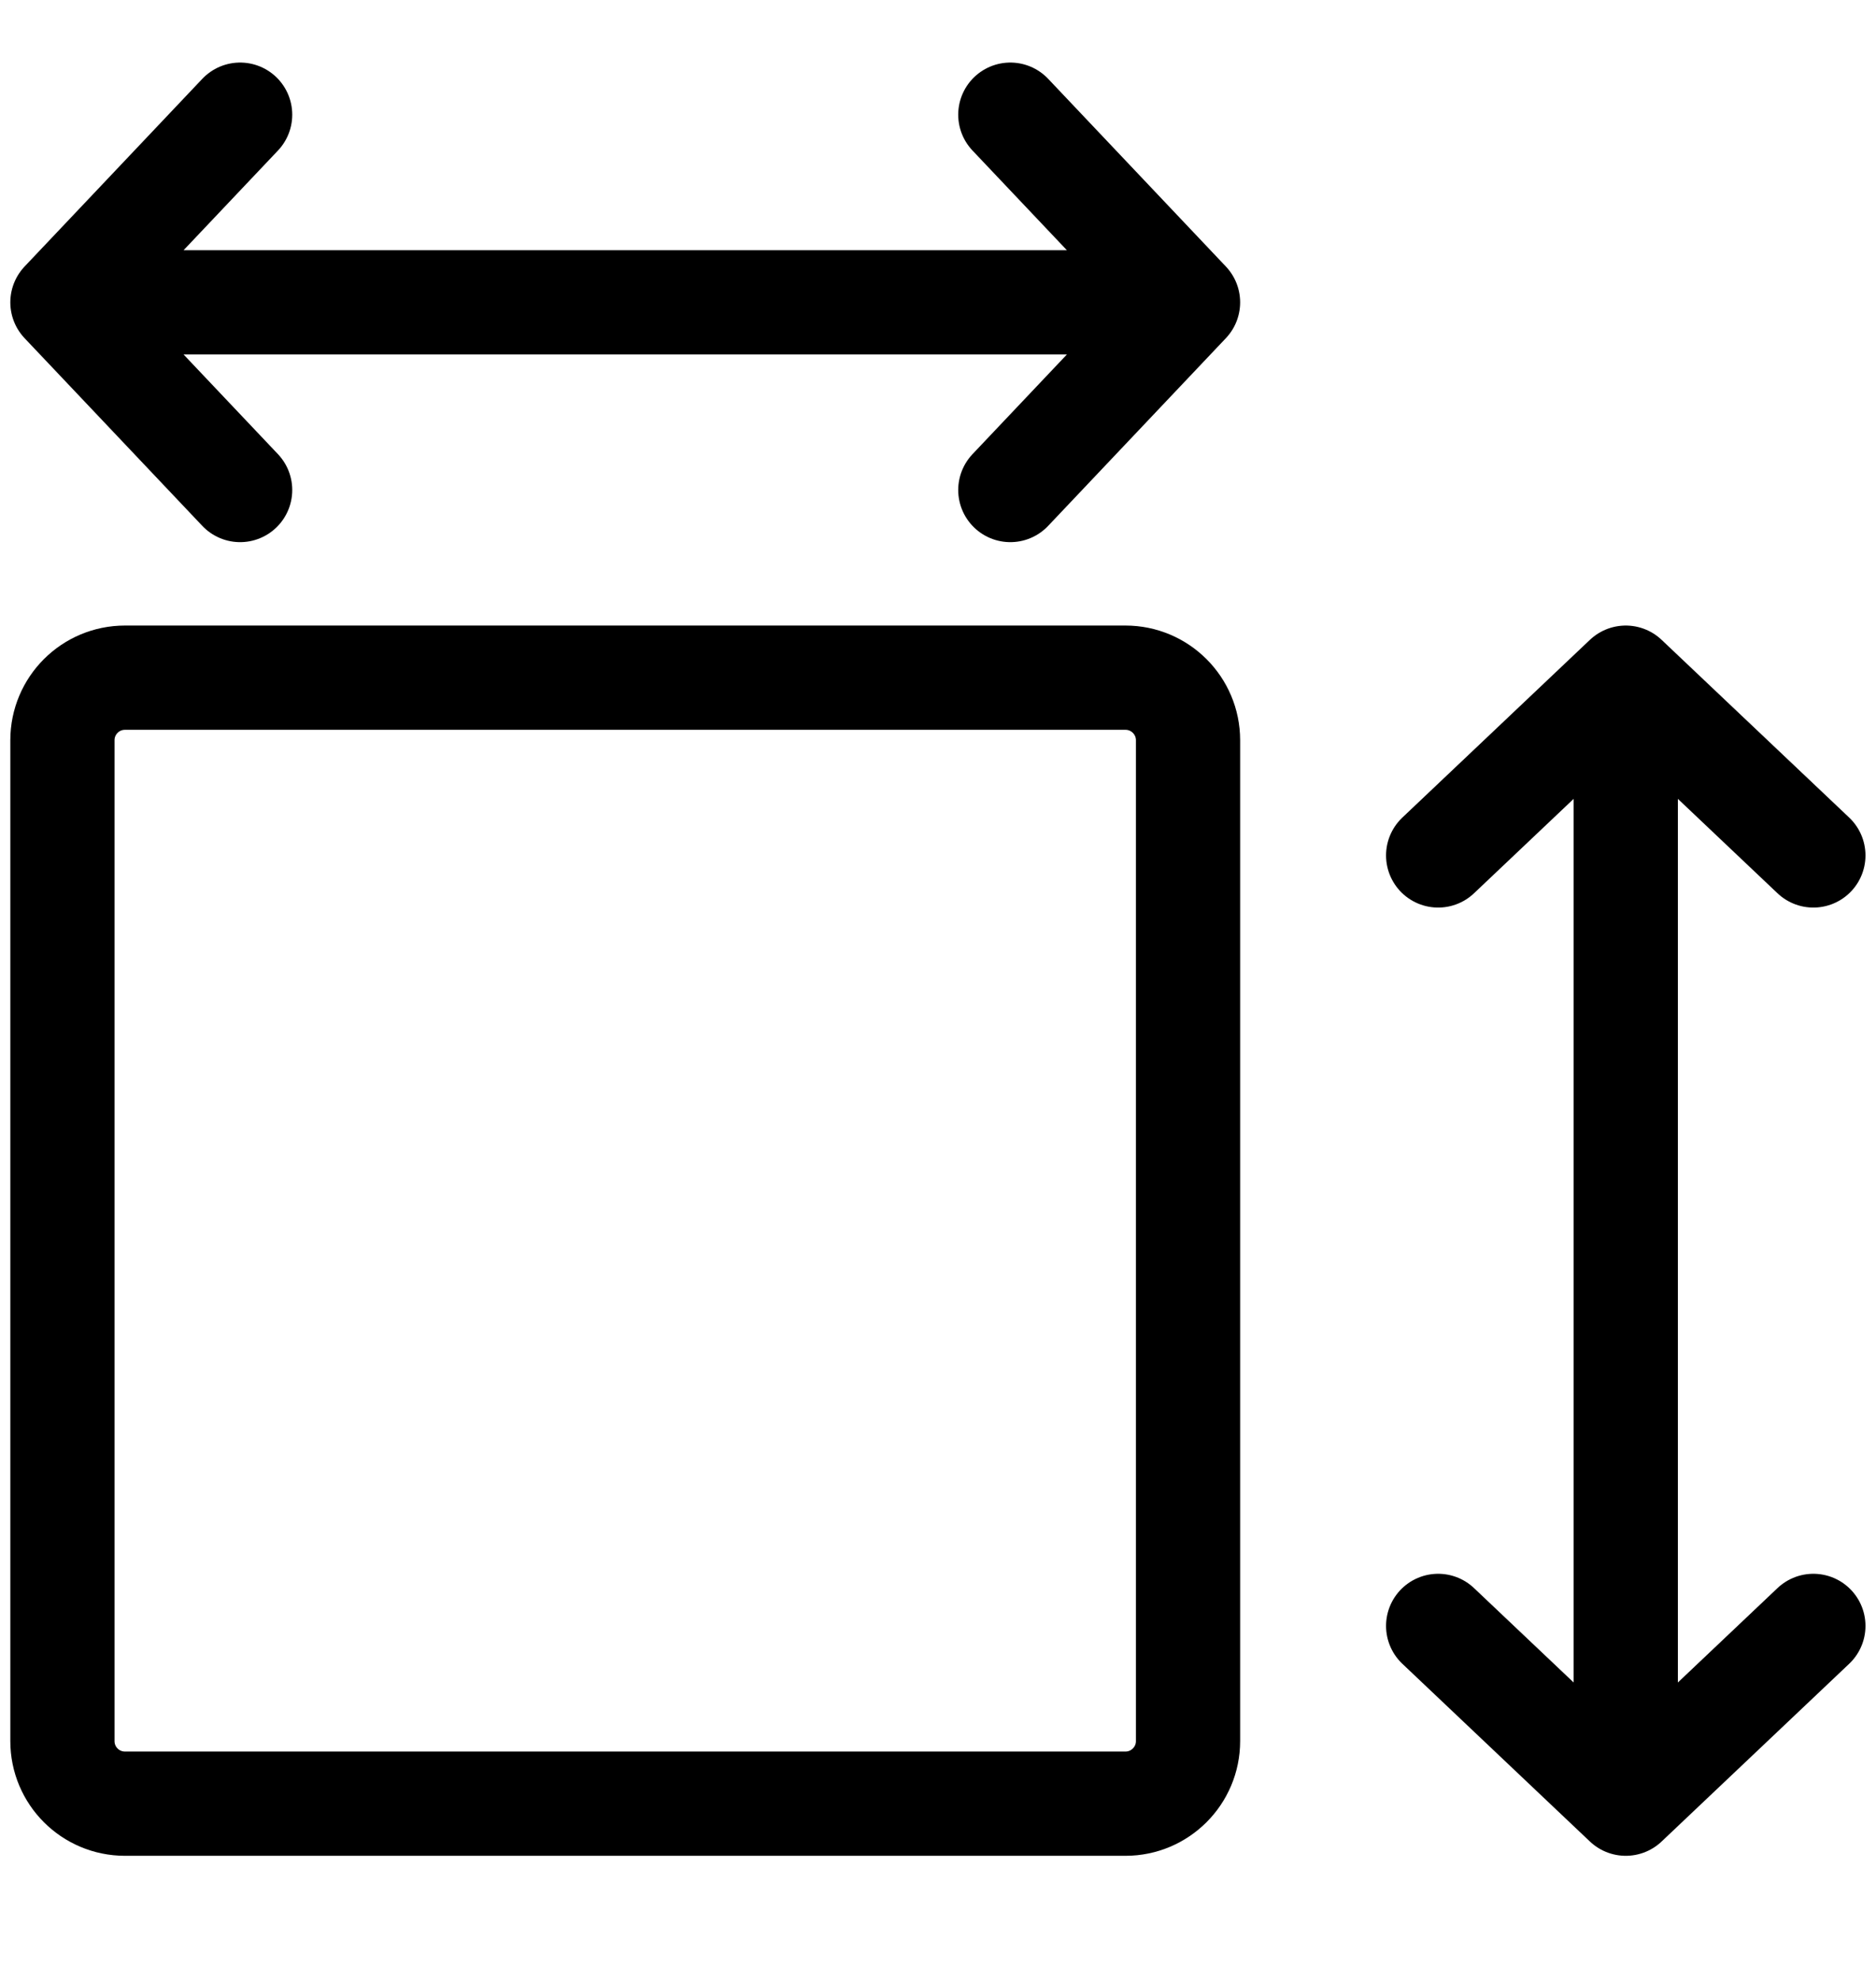
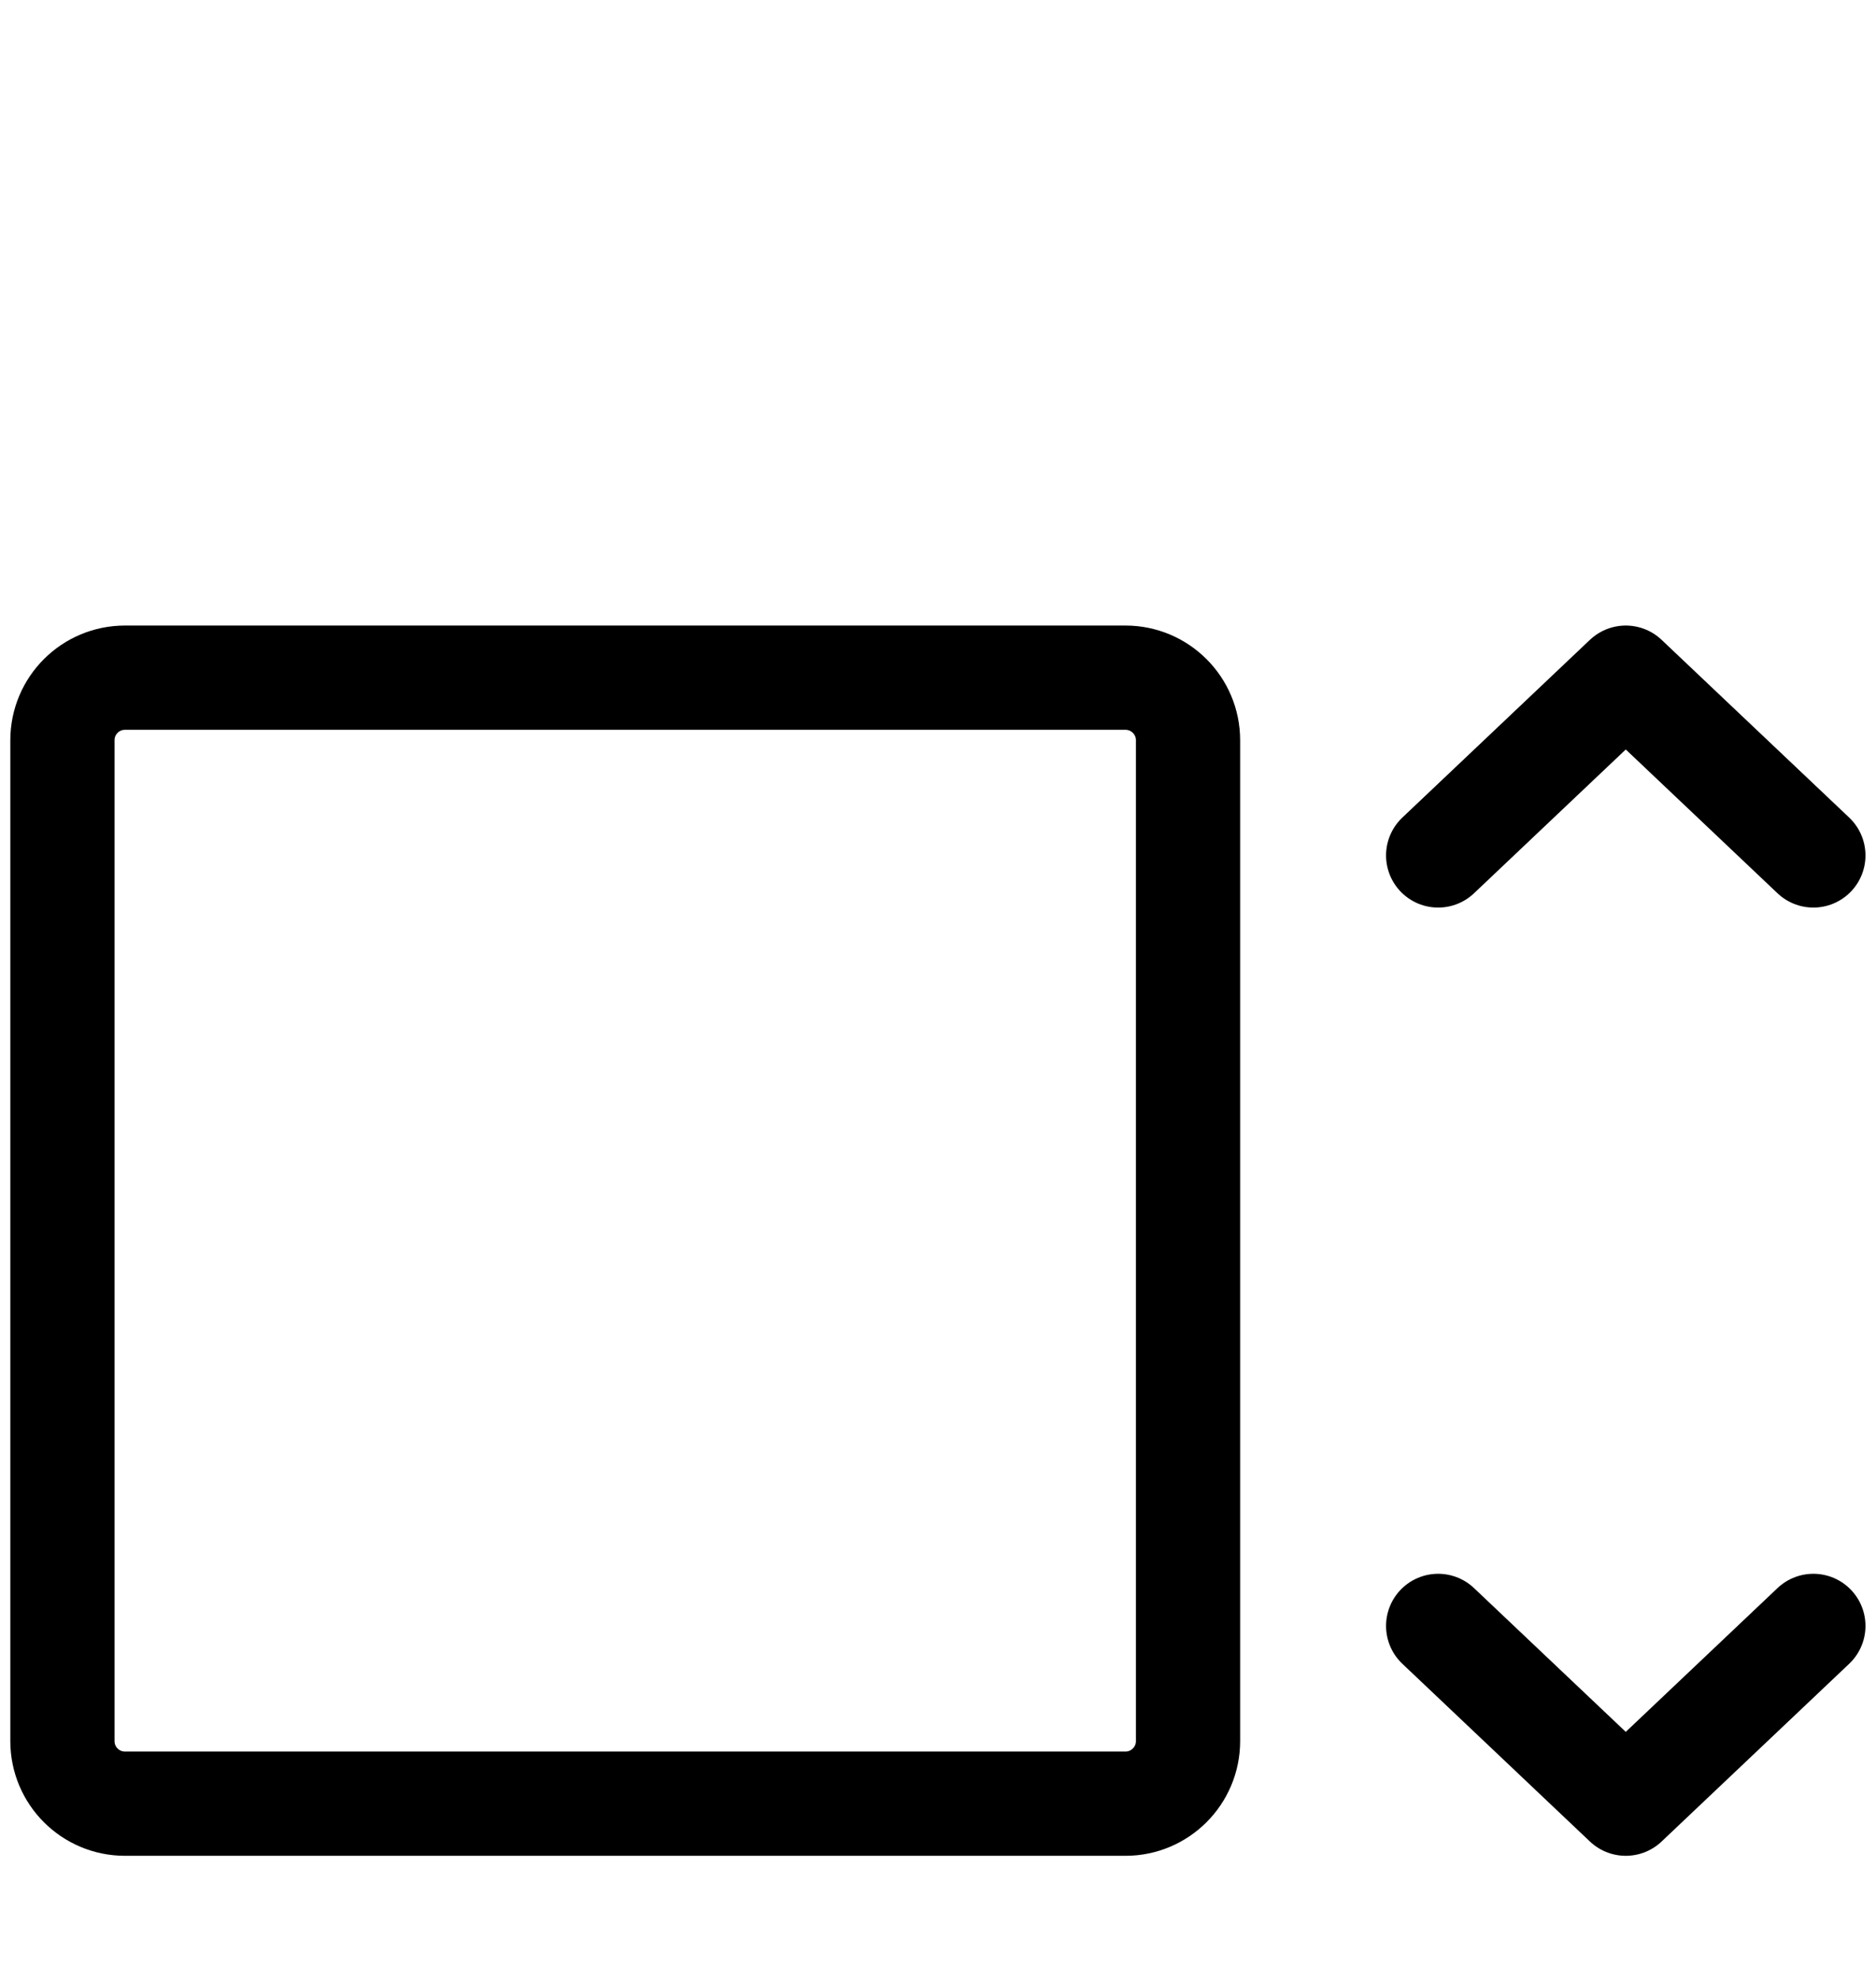
<svg xmlns="http://www.w3.org/2000/svg" width="18" height="19" viewBox="0 0 18 19" fill="none">
-   <path d="M15.599 17.3V6.5M15.599 17.3L13.799 15.595M15.599 17.3L17.399 15.595M15.599 6.5L13.799 8.205M15.599 6.5L17.399 8.205" stroke="black" stroke-linecap="round" stroke-linejoin="round" />
-   <path d="M0.599 2.9L11.399 2.9M0.599 2.9L2.304 1.1M0.599 2.9L2.304 4.7M11.399 2.9L9.694 1.1M11.399 2.9L9.694 4.7" stroke="black" stroke-linecap="round" stroke-linejoin="round" />
+   <path d="M15.599 17.3M15.599 17.3L13.799 15.595M15.599 17.3L17.399 15.595M15.599 6.5L13.799 8.205M15.599 6.5L17.399 8.205" stroke="black" stroke-linecap="round" stroke-linejoin="round" />
  <path d="M0.599 16.7V7.1C0.599 6.769 0.867 6.5 1.199 6.5H10.799C11.13 6.5 11.399 6.769 11.399 7.1V16.7C11.399 17.031 11.13 17.3 10.799 17.3H1.199C0.867 17.3 0.599 17.031 0.599 16.7Z" stroke="black" />
</svg>